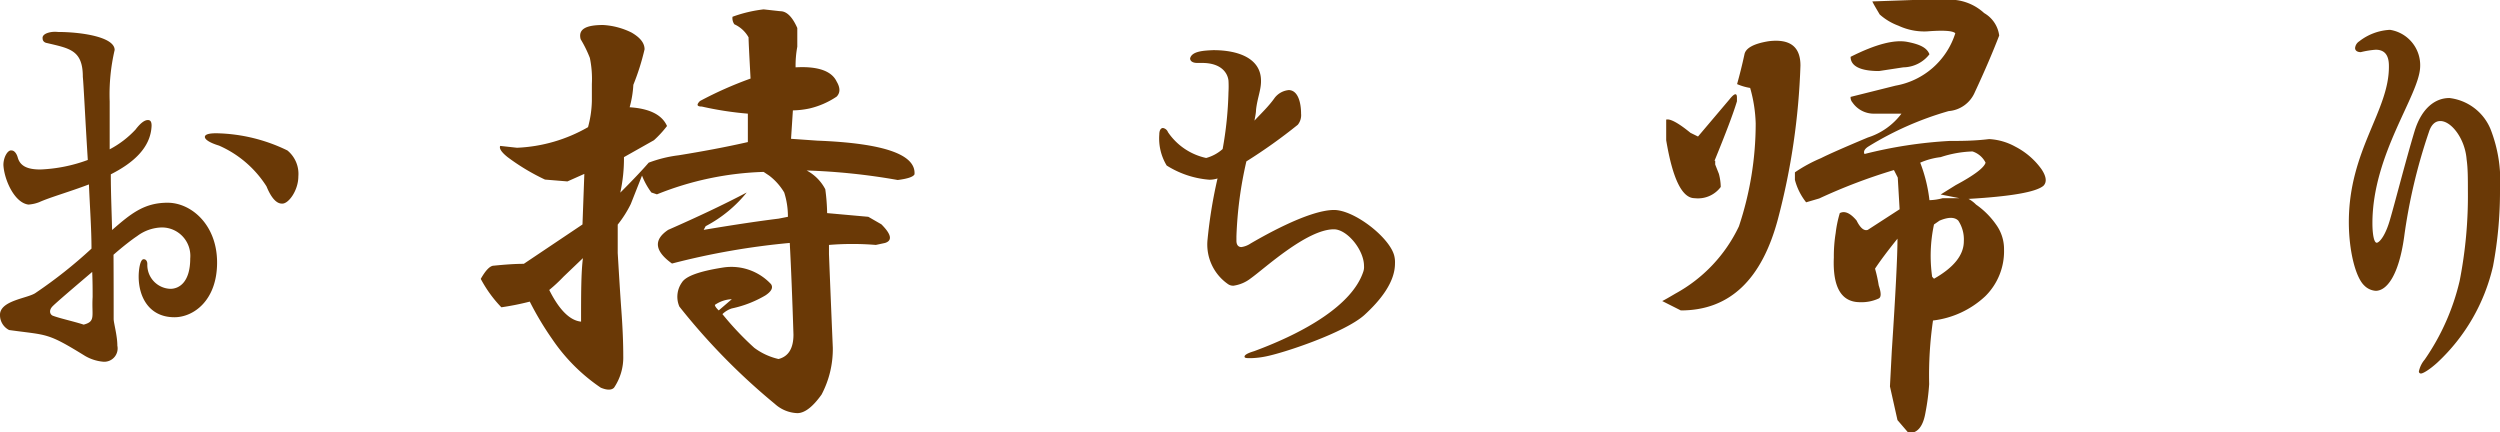
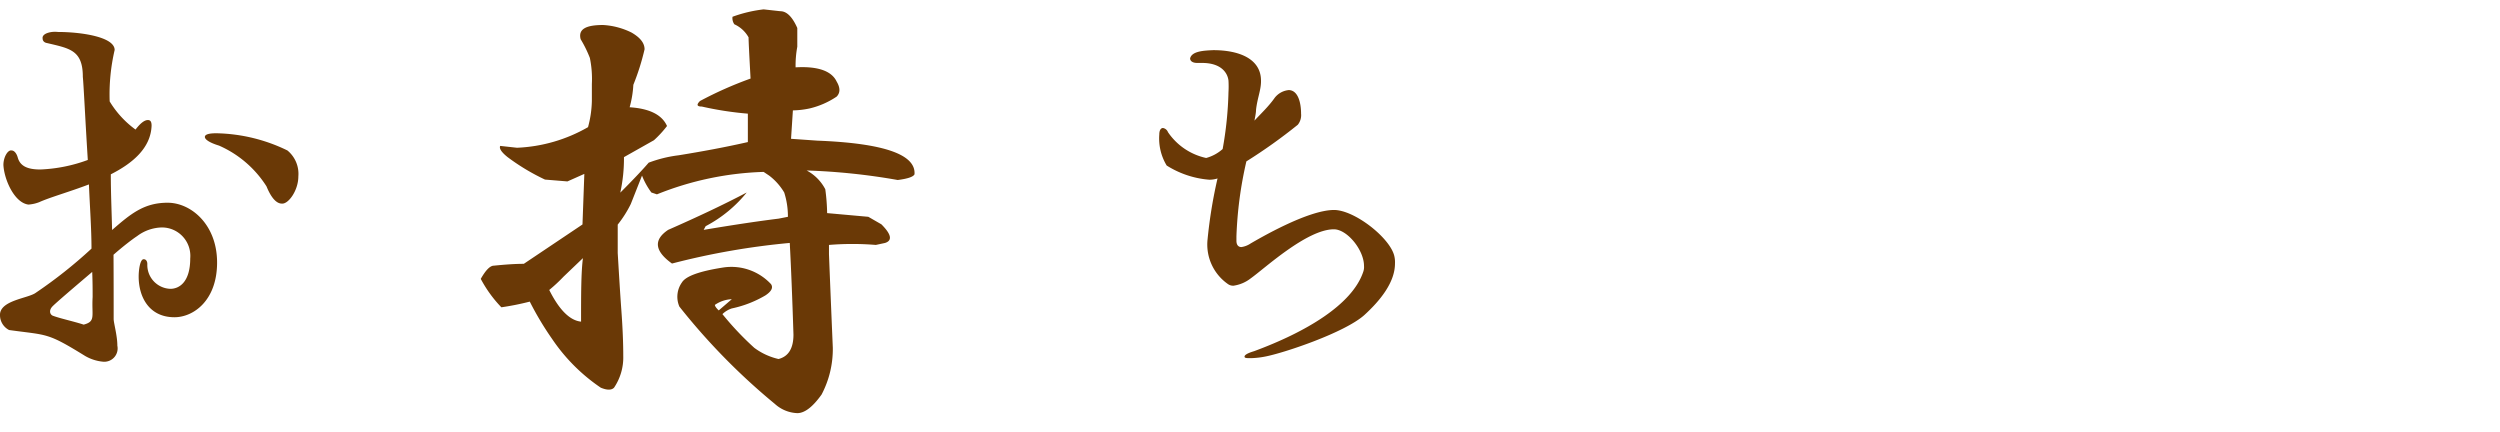
<svg xmlns="http://www.w3.org/2000/svg" viewBox="0 0 175.97 30.41">
  <defs>
    <style>.cls-1{fill:#6a3906;}</style>
  </defs>
  <title>img-btn-text</title>
  <g id="レイヤー_2" data-name="レイヤー 2">
    <g id="レイヤー_1-2" data-name="レイヤー 1">
-       <path class="cls-1" d="M.81,10.59c.18,0,.35.18.44.5.17.61.7.84,1.59.84a10.85,10.85,0,0,0,3.34-.67C6,8.39,5.89,6,5.83,5.41c0-1.89-.93-2-2.52-2.38C3.1,3,3,2.86,3,2.71c-.06-.35.58-.52,1.07-.46,1.62,0,4,.34,4,1.27a13.74,13.74,0,0,0-.35,3.62c0,1,0,2.12,0,3.37A6.78,6.78,0,0,0,9.54,9.12c.38-.5.66-.67.87-.67s.26.17.26.4c-.06,1.57-1.33,2.64-2.87,3.42,0,1.31.06,2.64.09,3.92,1.33-1.16,2.26-1.92,3.91-1.92s3.48,1.54,3.48,4.21-1.66,3.85-3,3.85c-1.76,0-2.52-1.39-2.52-2.87,0-.4.09-1.27.38-1.21.11,0,.23.11.23.34a1.68,1.68,0,0,0,1.62,1.74c.64,0,1.4-.49,1.4-2.14a2,2,0,0,0-2-2.18,3,3,0,0,0-1.74.61c-.35.23-1,.73-1.66,1.31C8,19.58,8,21,8,21.87v.58c0,.29.26,1.16.26,1.88a.94.94,0,0,1-1,1.13A3.08,3.08,0,0,1,6,25.06C3.28,23.38,3.37,23.61.64,23.23a1.18,1.18,0,0,1-.64-1c-.08-1.1,2-1.22,2.53-1.63a32.77,32.77,0,0,0,3.91-3.1c0-1.42-.12-3-.18-4.52-1.36.52-2.72.9-3.5,1.25a2.6,2.6,0,0,1-.76.17C1,14.27.29,12.62.24,11.61.24,11.06.55,10.54.81,10.59Zm5.68,8.55C5.22,20.22,4,21.26,3.71,21.55s-.2.58,0,.67c.53.2,1.48.4,2.18.63.87-.23.55-.6.63-1.94C6.52,20.42,6.52,19.81,6.49,19.14Zm13.34-4.81c-.35,0-.73-.37-1.07-1.21a7.55,7.55,0,0,0-3.34-2.87c-.69-.21-1-.44-1-.61s.26-.26.81-.26a11.89,11.89,0,0,1,5,1.21A2.13,2.13,0,0,1,21,12.42C21,13.41,20.29,14.39,19.83,14.33Z" />
+       <path class="cls-1" d="M.81,10.59c.18,0,.35.18.44.5.17.61.7.84,1.59.84a10.85,10.85,0,0,0,3.34-.67C6,8.39,5.89,6,5.83,5.41c0-1.89-.93-2-2.52-2.38C3.1,3,3,2.86,3,2.71c-.06-.35.58-.52,1.07-.46,1.62,0,4,.34,4,1.27a13.74,13.74,0,0,0-.35,3.62A6.78,6.78,0,0,0,9.54,9.12c.38-.5.66-.67.87-.67s.26.17.26.4c-.06,1.57-1.33,2.64-2.87,3.42,0,1.31.06,2.64.09,3.92,1.33-1.16,2.26-1.92,3.91-1.92s3.48,1.54,3.48,4.21-1.66,3.85-3,3.85c-1.76,0-2.52-1.39-2.52-2.87,0-.4.09-1.27.38-1.21.11,0,.23.11.23.34a1.68,1.68,0,0,0,1.62,1.74c.64,0,1.4-.49,1.4-2.14a2,2,0,0,0-2-2.18,3,3,0,0,0-1.74.61c-.35.23-1,.73-1.66,1.31C8,19.58,8,21,8,21.87v.58c0,.29.26,1.16.26,1.88a.94.94,0,0,1-1,1.13A3.08,3.08,0,0,1,6,25.06C3.28,23.38,3.37,23.61.64,23.23a1.18,1.18,0,0,1-.64-1c-.08-1.1,2-1.22,2.53-1.63a32.77,32.77,0,0,0,3.91-3.1c0-1.42-.12-3-.18-4.52-1.36.52-2.72.9-3.5,1.25a2.6,2.6,0,0,1-.76.17C1,14.27.29,12.62.24,11.61.24,11.06.55,10.54.81,10.59Zm5.68,8.55C5.22,20.22,4,21.26,3.71,21.55s-.2.58,0,.67c.53.2,1.48.4,2.18.63.87-.23.55-.6.63-1.94C6.52,20.42,6.52,19.81,6.49,19.14Zm13.34-4.81c-.35,0-.73-.37-1.07-1.21a7.55,7.55,0,0,0-3.34-2.87c-.69-.21-1-.44-1-.61s.26-.26.81-.26a11.89,11.89,0,0,1,5,1.21A2.13,2.13,0,0,1,21,12.42C21,13.41,20.29,14.39,19.83,14.33Z" />
      <path class="cls-1" d="M54.93.79c.44,0,.84.39,1.19,1.18V3.29A7.24,7.24,0,0,0,56,4.74c1.58-.09,2.54.26,2.89,1,.26.44.26.79,0,1.06A5.77,5.77,0,0,1,57,7.63a6.06,6.06,0,0,1-1.19.14l-.13,2,1.85.13q7,.27,6.84,2.37c-.09.18-.48.31-1.18.4A45.11,45.11,0,0,0,56.78,12a3.14,3.14,0,0,1,1.31,1.32A13.82,13.82,0,0,1,58.22,15l2.9.26.92.53c.7.7.79,1.14.26,1.31l-.65.14a20.19,20.19,0,0,0-3.3,0v.65c.09,2.29.18,4.48.27,6.59a6.87,6.87,0,0,1-.79,3.29c-.62.87-1.19,1.31-1.71,1.31a2.49,2.49,0,0,1-1.58-.65,45.25,45.25,0,0,1-6.72-6.85A1.74,1.74,0,0,1,48,19.88c.27-.44,1.23-.79,2.9-1.05A3.81,3.81,0,0,1,54.27,20c.18.26,0,.53-.39.79a7.83,7.83,0,0,1-2.37.92,1.7,1.7,0,0,0-.66.4,21,21,0,0,0,2.24,2.37,4.52,4.52,0,0,0,1.71.79c.7-.18,1.05-.75,1.05-1.72q-.12-3.81-.26-6.45a51.57,51.57,0,0,0-8.29,1.45q-1.84-1.32-.27-2.37c2-.88,3.86-1.75,5.53-2.63a9.21,9.21,0,0,1-2.89,2.37l-.14.26q3.16-.53,5.27-.79l.66-.13a5.57,5.57,0,0,0-.26-1.71,4.16,4.16,0,0,0-1.06-1.19l-.39-.26a21.81,21.81,0,0,0-7.51,1.58l-.39-.13a5.07,5.07,0,0,1-.66-1.19l-.79,2a7.94,7.94,0,0,1-.92,1.45v2c.09,1.49.17,2.85.26,4.08s.13,2.28.13,3.16a3.8,3.8,0,0,1-.65,2.24q-.27.27-.93,0a12.75,12.75,0,0,1-3.42-3.42,21.65,21.65,0,0,1-1.58-2.64,19.15,19.15,0,0,1-2,.4,8.82,8.82,0,0,1-1.45-2c.35-.62.66-.93.92-.93.79-.08,1.49-.13,2.11-.13L41,15.8l.13-3.56-1.19.53-1.58-.13a15.07,15.07,0,0,1-2.63-1.58c-.44-.35-.61-.62-.52-.79l1.18.13a10.93,10.93,0,0,0,5-1.45,7.56,7.56,0,0,0,.27-1.84V5.92a7.35,7.35,0,0,0-.14-1.84,8.25,8.25,0,0,0-.65-1.32c-.18-.7.35-1,1.58-1a5.14,5.14,0,0,1,2,.53c.61.35.92.74.92,1.18a16.67,16.67,0,0,1-.79,2.5,7.4,7.4,0,0,1-.26,1.58c1.4.09,2.28.53,2.63,1.32a7.49,7.49,0,0,1-.92,1l-2.11,1.19a11.21,11.21,0,0,1-.26,2.5c1-1,1.62-1.67,2-2.11a9.06,9.06,0,0,1,2.11-.52c1.67-.27,3.29-.57,4.87-.93V8A23.14,23.14,0,0,1,49.4,7.5c-.35,0-.39-.13-.13-.39a26.69,26.69,0,0,1,3.56-1.58c-.09-1.67-.14-2.63-.14-2.9a2.16,2.16,0,0,0-1-.92.75.75,0,0,1-.13-.53A9.51,9.51,0,0,1,53.75.66ZM39.66,19.48a11,11,0,0,1-1,.93c.7,1.4,1.45,2.15,2.24,2.23,0-1.93,0-3.42.13-4.47Zm11.85,1.58a2.25,2.25,0,0,0-1.19.4q0,.13.27.39Z" />
      <path class="cls-1" d="M91.58,8a1.07,1.07,0,0,1-.23.78,37.23,37.23,0,0,1-3.62,2.58,27.53,27.53,0,0,0-.7,5.27v.32c0,.23.09.44.35.44a1.57,1.57,0,0,0,.66-.26c.56-.32,4-2.35,5.86-2.35,1.42,0,3.88,1.91,4.23,3.19a1.88,1.88,0,0,1,.06.58c0,1.36-1.1,2.66-2.15,3.62-1.39,1.25-5.71,2.69-7,2.93a5.83,5.83,0,0,1-1,.11c-.29,0-.44,0-.44-.11s.2-.24.67-.38c3.68-1.36,6.9-3.28,7.68-5.57a1,1,0,0,0,.06-.43c0-1.13-1.19-2.58-2.12-2.58-1.91,0-4.9,2.78-5.85,3.45a2.54,2.54,0,0,1-1.22.52.63.63,0,0,1-.38-.11A3.39,3.39,0,0,1,85,16.83a33.19,33.19,0,0,1,.7-4.27,1.85,1.85,0,0,1-.58.09,6.57,6.57,0,0,1-3-1,3.68,3.68,0,0,1-.52-2.18c0-.32.12-.46.26-.46a.46.46,0,0,1,.35.29,4.36,4.36,0,0,0,2.69,1.82,2.87,2.87,0,0,0,1.16-.63,25.61,25.61,0,0,0,.41-4,7.31,7.31,0,0,0,0-.82c-.06-.52-.49-1.24-1.86-1.24h-.34c-.35,0-.5-.15-.5-.32.12-.52,1-.55,1.63-.58,1.77,0,3.39.58,3.36,2.2,0,.61-.26,1.19-.35,2,0,.21-.06.47-.11.76.46-.5,1-1,1.42-1.6a1.42,1.42,0,0,1,1-.55C91.38,6.36,91.58,7.26,91.58,8Z" />
-       <path class="cls-1" d="M126.73,4.61a48.41,48.41,0,0,1-1.58,10.79q-1.71,6.45-6.84,6.45L117,21.19c.17-.08.48-.26.92-.52a10.53,10.53,0,0,0,4.48-4.74,22.87,22.87,0,0,0,1.18-7.24,10.12,10.12,0,0,0-.39-2.5,3.88,3.88,0,0,1-.92-.27c.17-.61.35-1.31.52-2.1.09-.44.66-.75,1.71-.92C126,2.72,126.73,3.29,126.73,4.61Zm-6,6.71v.26l.26.66a3.75,3.75,0,0,1,.13.92,2,2,0,0,1-1.84.79q-1.32,0-2-4.08V8.42c.27-.08.84.22,1.71.93l.53.26L121.73,7c.35-.44.53-.48.53-.13v.26C122,8,121.47,9.39,120.68,11.32ZM137.66,0a3.57,3.57,0,0,1,2,.92,2.14,2.14,0,0,1,1.06,1.58c-.44,1.14-1,2.46-1.72,4a2.19,2.19,0,0,1-1.84,1.32,22.52,22.52,0,0,0-5.66,2.5c-.26.17-.35.35-.26.52a31.29,31.29,0,0,1,6-.92c.79,0,1.71,0,2.77-.13a4.27,4.27,0,0,1,1.84.53,5.19,5.19,0,0,1,1.84,1.58c.35.52.4.92.14,1.18q-.79.66-5.27.92a2.23,2.23,0,0,1,.53.4,5.65,5.65,0,0,1,1.44,1.45,2.93,2.93,0,0,1,.53,1.71,4.45,4.45,0,0,1-1.32,3.29,6.5,6.5,0,0,1-3.68,1.71,26.87,26.87,0,0,0-.27,4.48,15.92,15.92,0,0,1-.26,2c-.17,1-.57,1.45-1.18,1.45l-.79-.92-.53-2.37.13-2.5q.4-6.06.4-7.9c-.71.88-1.23,1.58-1.58,2.11a9.8,9.8,0,0,1,.26,1.18c.18.53.18.83,0,.92a2.88,2.88,0,0,1-1.32.26c-1.31,0-1.93-1.05-1.84-3.15a10.28,10.28,0,0,1,.13-1.72A8.14,8.14,0,0,1,129.5,15c.35-.18.74,0,1.18.52.26.53.53.75.79.66l2.24-1.45-.13-2.23-.27-.53a39.33,39.33,0,0,0-5.26,2l-.92.27a4.27,4.27,0,0,1-.79-1.58v-.53a10.46,10.46,0,0,1,1.84-1c.53-.27,1.62-.75,3.29-1.45A4.76,4.76,0,0,0,133.84,8h-2a1.82,1.82,0,0,1-1.45-.79.53.53,0,0,1-.13-.39l3.16-.79a5.39,5.39,0,0,0,4.21-3.69c-.18-.18-.84-.22-2-.13a4.29,4.29,0,0,1-2-.4,4.14,4.14,0,0,1-1.32-.79c-.26-.44-.44-.74-.52-.92L134.63,0Zm-1.85,3.82a2.36,2.36,0,0,1-1.84.92L132.26,5c-1.32,0-2-.35-2-1,1.75-.88,3.07-1.23,4-1.05S135.64,3.38,135.81,3.82Zm.79,7.24a5.07,5.07,0,0,0-1.44.39,10.61,10.61,0,0,1,.65,2.64,3.89,3.89,0,0,0,.93-.14h1.18l-1.32-.26,1.06-.66c1.31-.7,2-1.23,2.1-1.58a1.56,1.56,0,0,0-.92-.79A7.86,7.86,0,0,0,136.6,11.06ZM136,19.48l.13.14q2.1-1.19,2.1-2.64a2.4,2.4,0,0,0-.39-1.45q-.39-.39-1.32,0l-.39.27A10.52,10.52,0,0,0,136,19.48Z" />
-       <path class="cls-1" d="M166.17,3.67c-.26,0-.4-.12-.4-.29a.63.63,0,0,1,.29-.47,3.81,3.81,0,0,1,2.17-.81,2.52,2.52,0,0,1,2.12,2.61c-.06,2-3.36,6.14-3.36,11,0,.76.11,1.45.34,1.37s.61-.61.9-1.63c.35-1.19,1.1-4.14,1.74-6.26.49-1.56,1.42-2.29,2.44-2.29a3.58,3.58,0,0,1,2.89,2.18,10,10,0,0,1,.67,4.29,28.29,28.29,0,0,1-.49,5.36,13.35,13.35,0,0,1-3.94,6.81c-.58.52-1,.75-1.13.75a.14.14,0,0,1-.15-.14,1.87,1.87,0,0,1,.41-.84,16.19,16.19,0,0,0,2.46-5.54,31,31,0,0,0,.58-6.35c0-.84,0-1.59-.09-2.2-.11-1.45-1.07-2.7-1.85-2.7-.35,0-.64.24-.81.79a39,39,0,0,0-1.74,7.39c-.38,2.69-1.22,3.77-2,3.77a1.25,1.25,0,0,1-.81-.38c-.61-.58-1.08-2.44-1.08-4.46,0-5.08,2.87-7.86,2.82-11,0-.84-.38-1.13-.93-1.13A6.45,6.45,0,0,0,166.17,3.67Z" />
    </g>
  </g>
</svg>